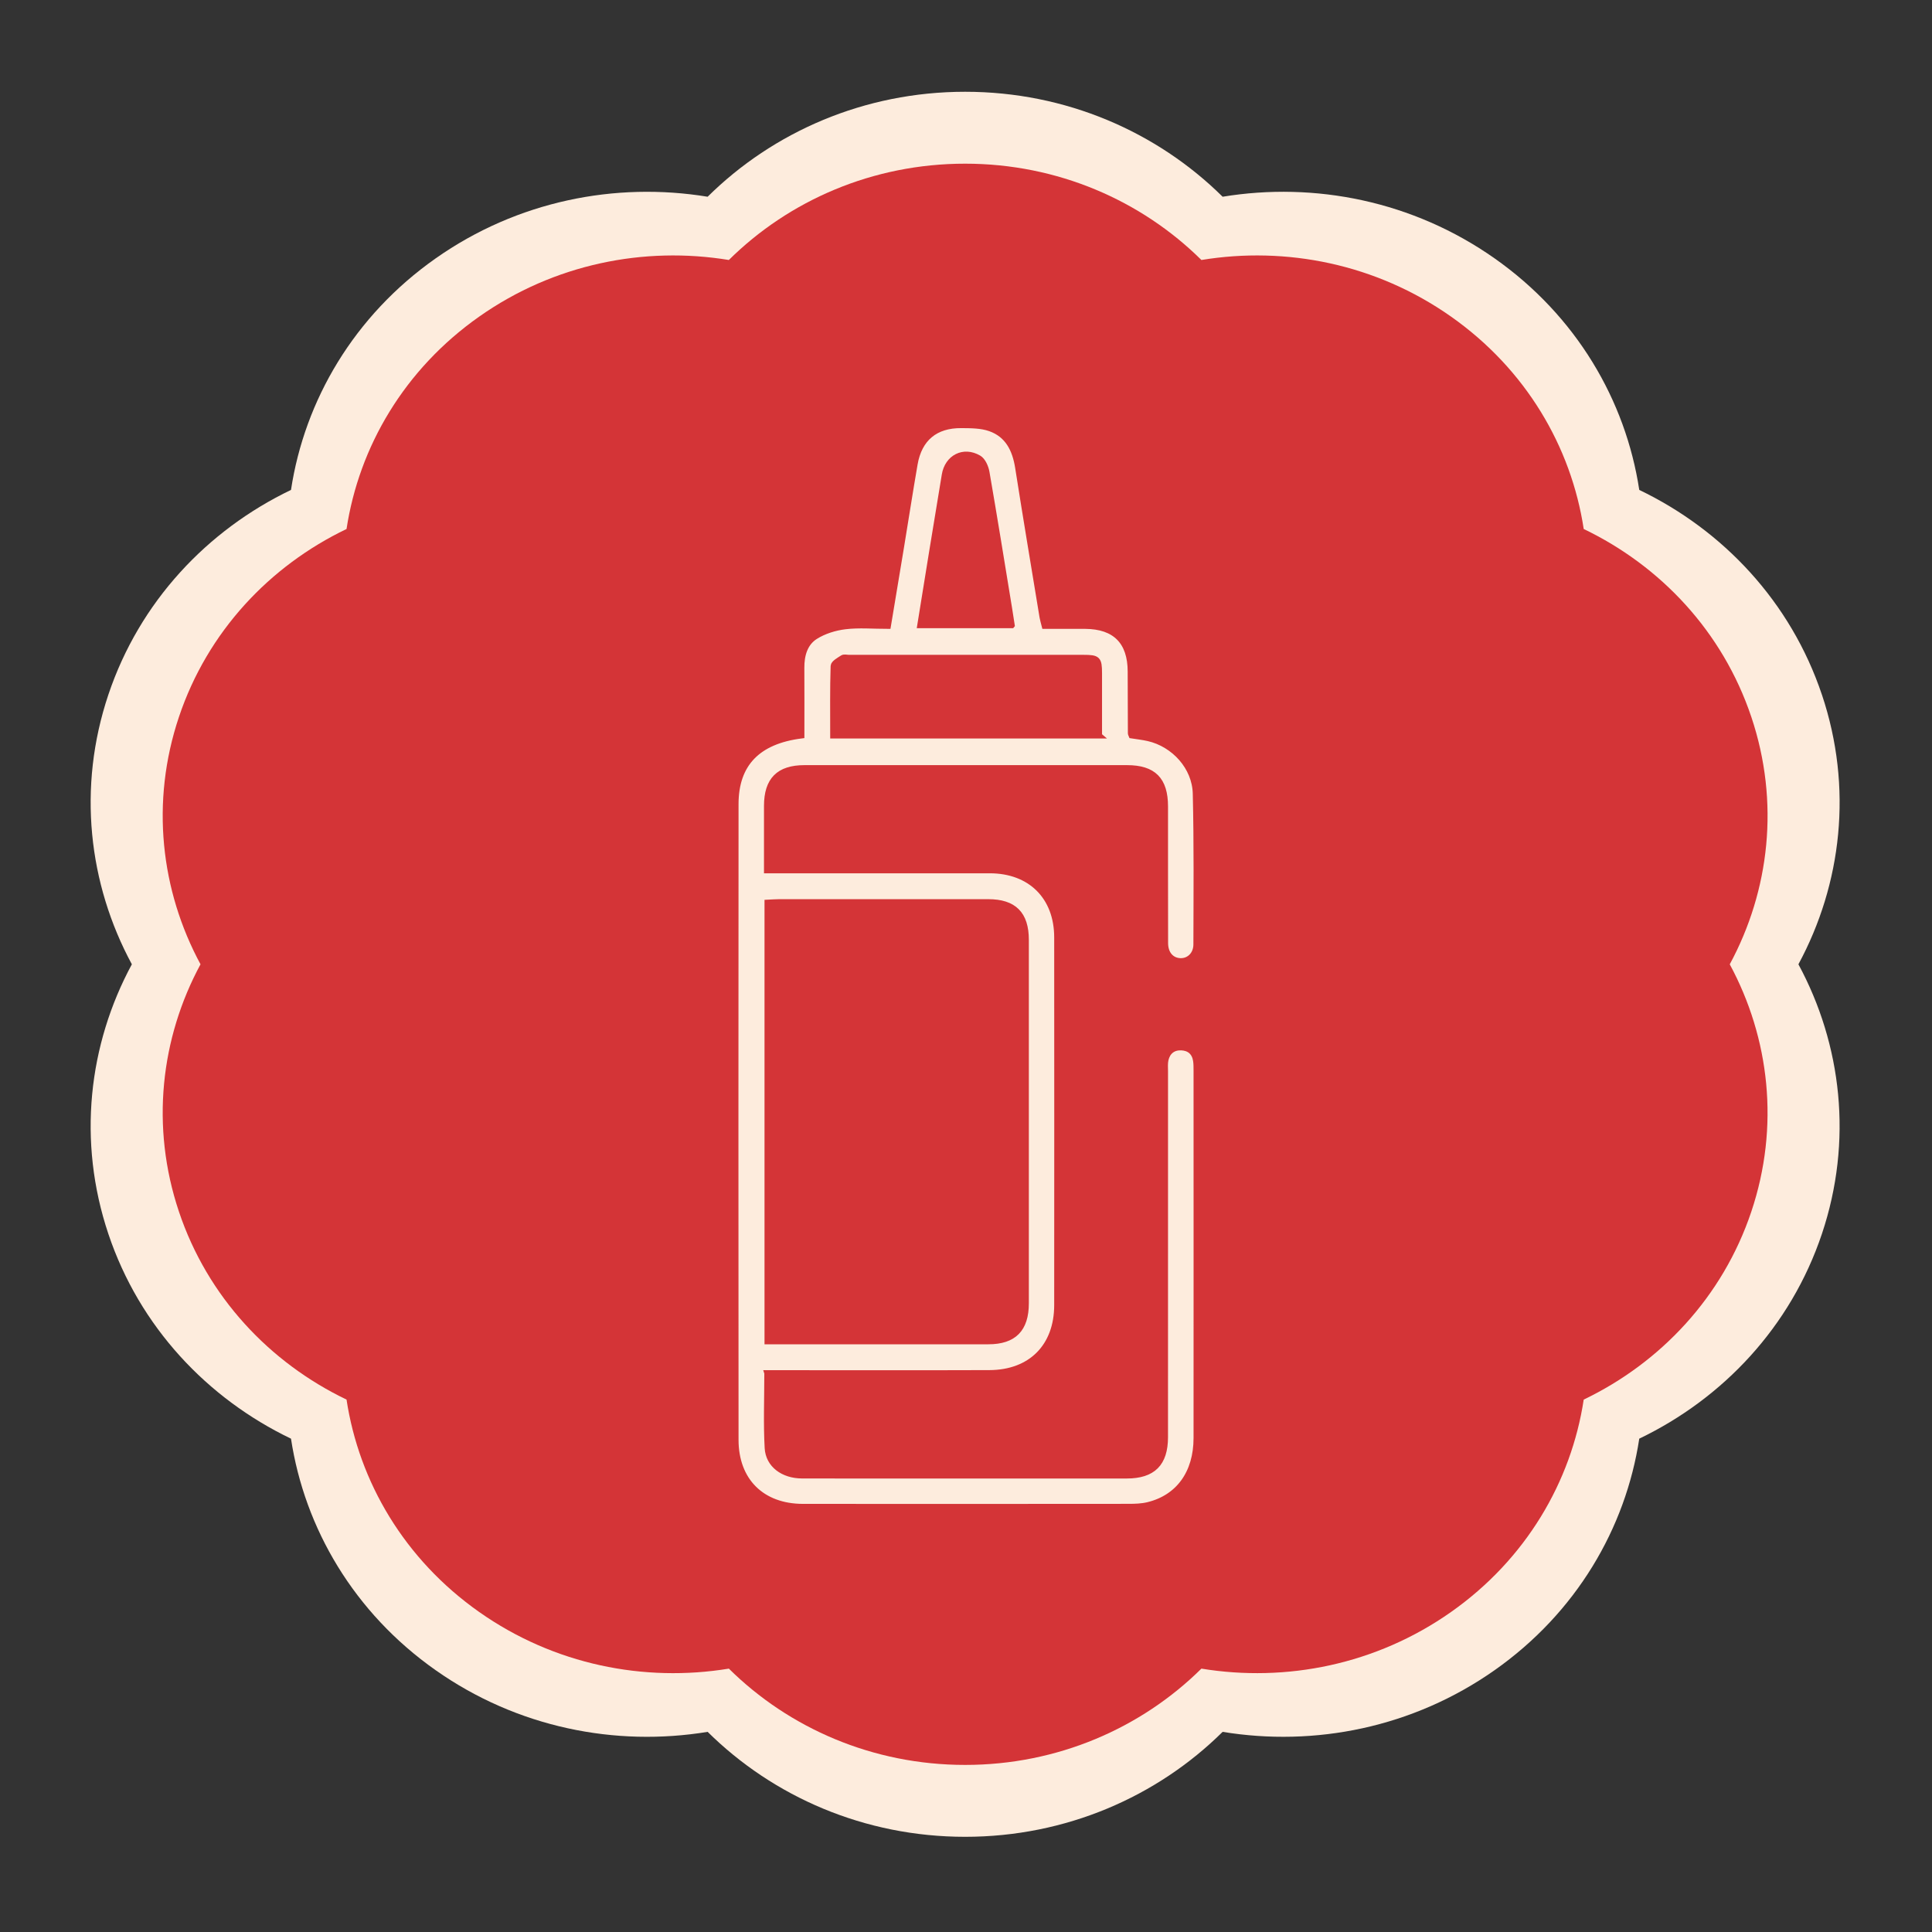
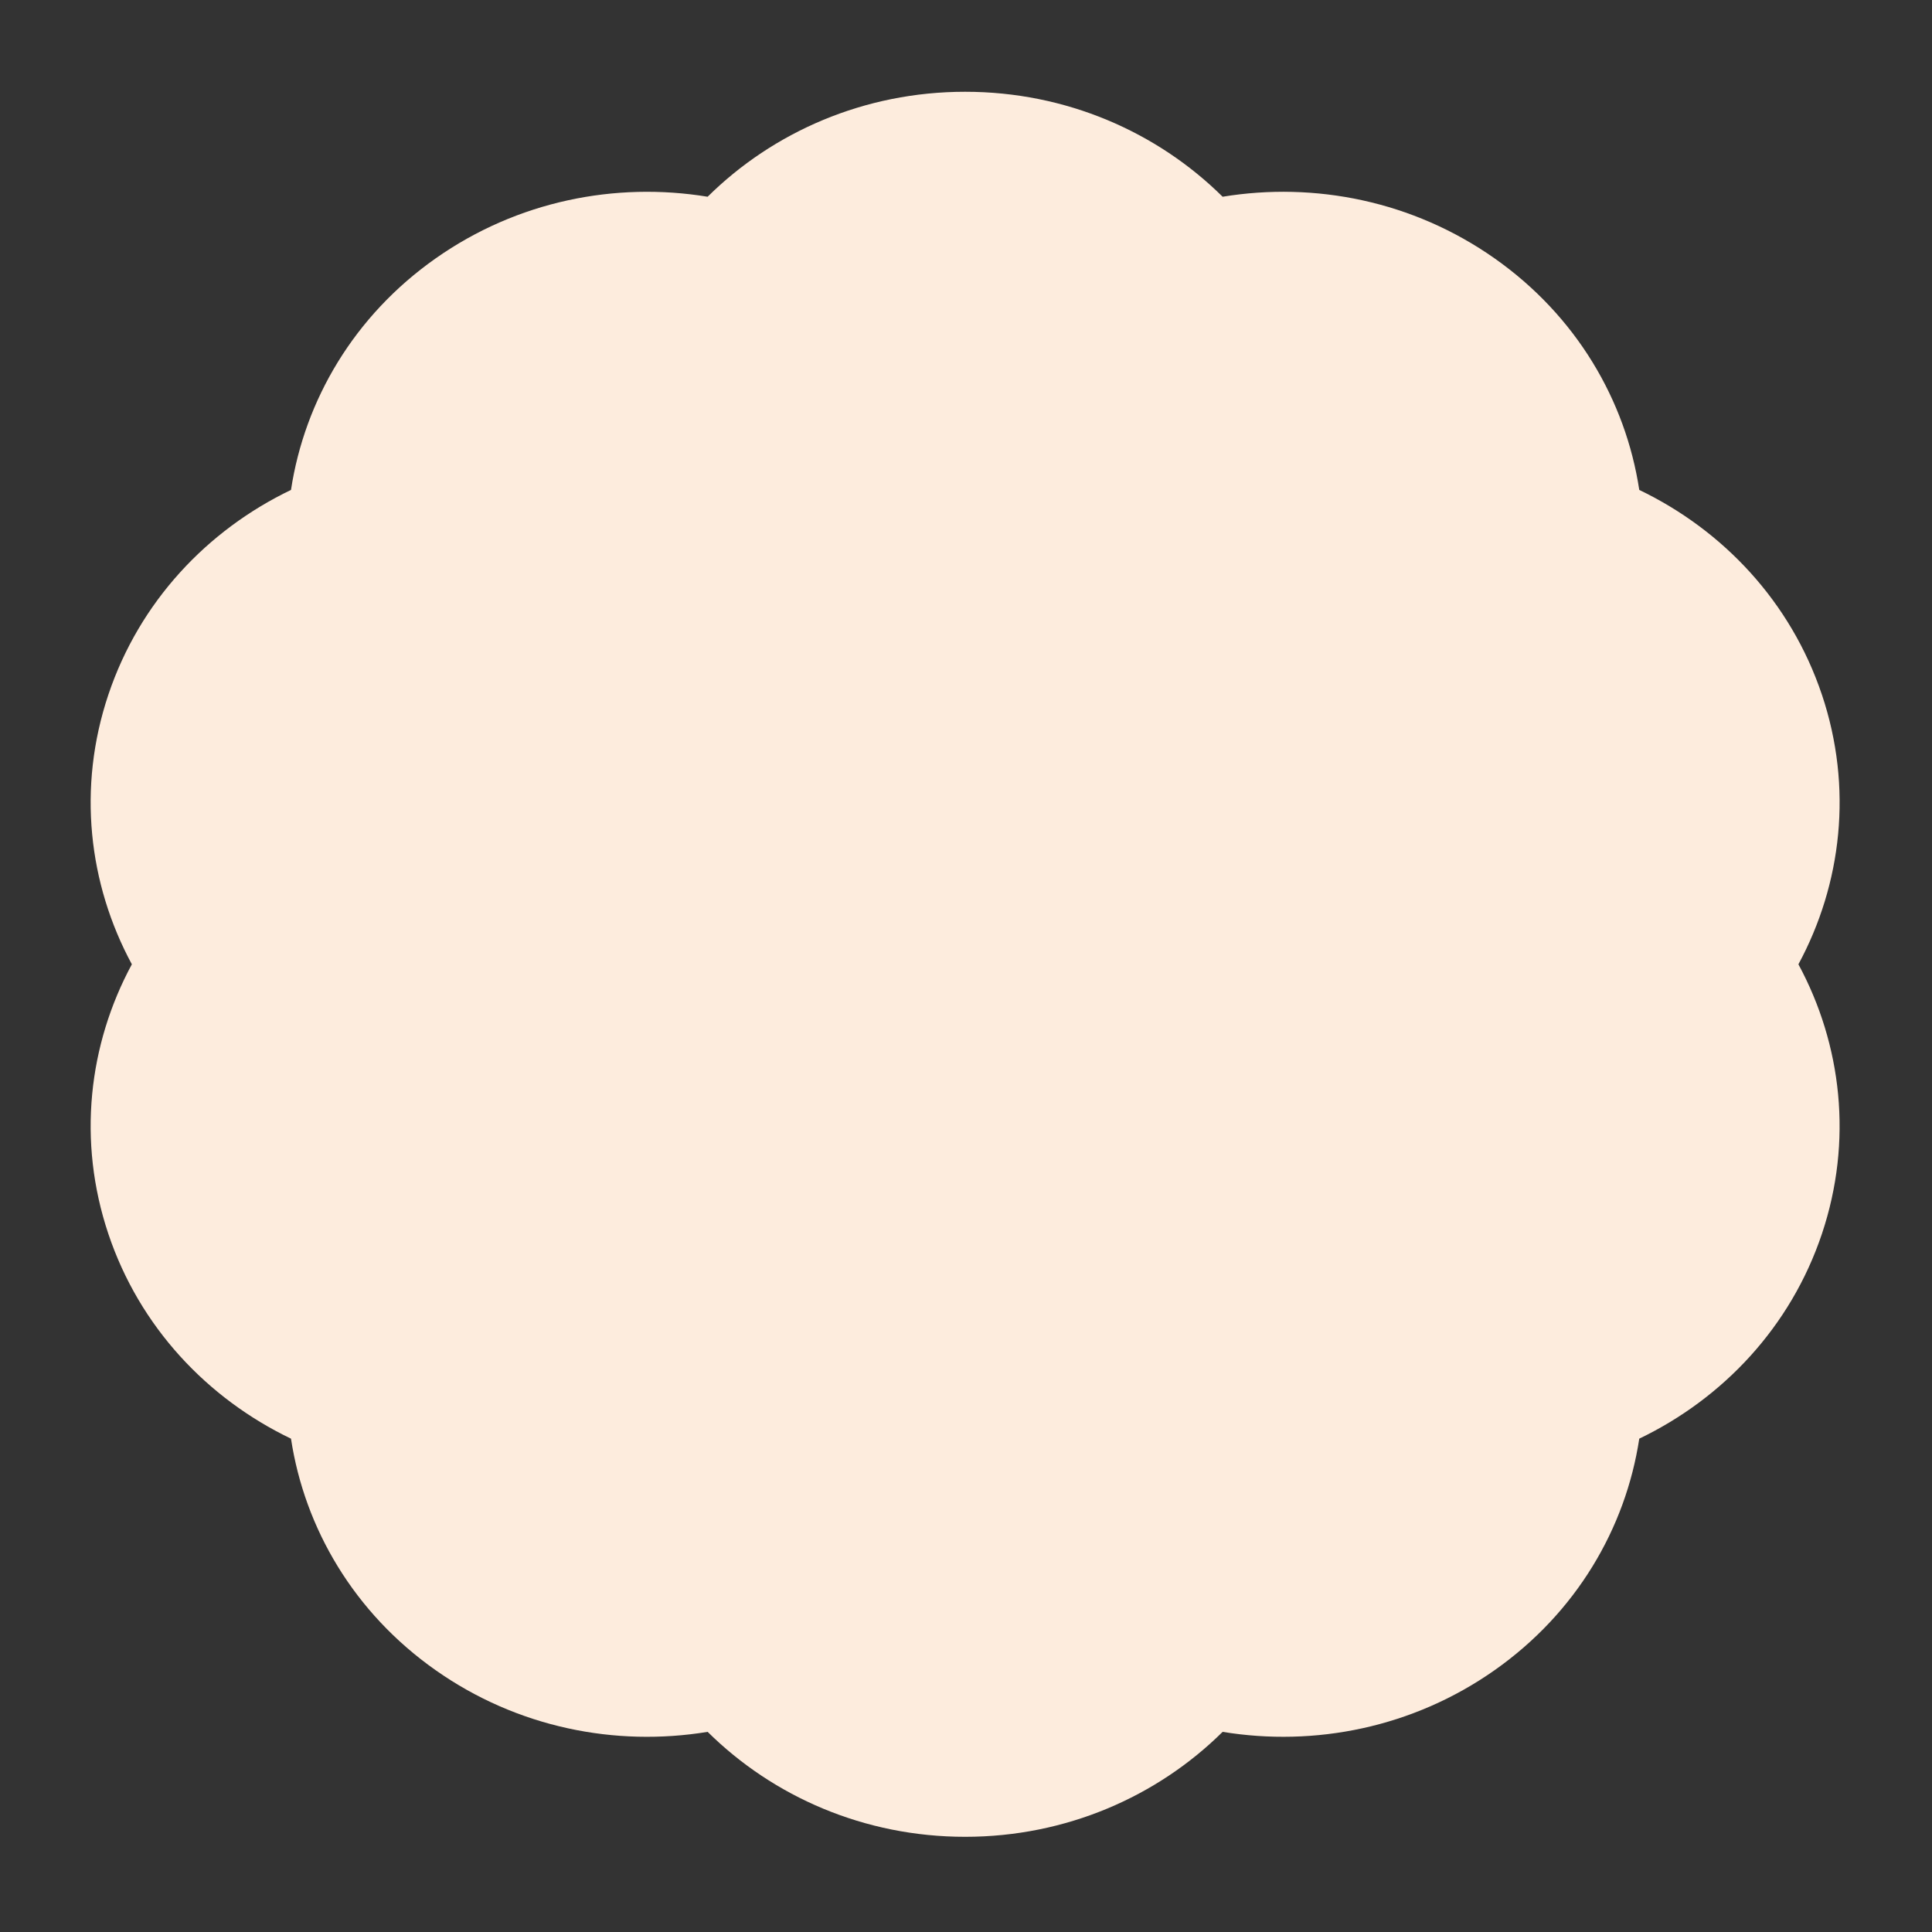
<svg xmlns="http://www.w3.org/2000/svg" id="Capa_1" viewBox="0 0 1000 1000">
  <rect x="0" y="0" width="1000" height="1000" fill="#333333" stroke="none" />
  <defs>
    <style> .cls-1 { fill: #d43437; } .cls-2, .cls-3 { fill: #fdecdd; } .cls-3 { stroke: #d43437; stroke-miterlimit: 10; stroke-width: 3px; } </style>
  </defs>
  <path class="cls-2" d="M943.01,359.56c-16.14-48.11-51.16-85.14-94.53-105.98-7.06-46.38-32.6-90.09-74.86-119.83-42.26-29.74-93.07-39.76-140.79-31.92-33.86-33.51-81.05-54.33-133.28-54.33s-99.42,20.82-133.28,54.33c-47.73-7.83-98.54,2.19-140.79,31.92-42.26,29.73-67.8,73.44-74.86,119.83-43.36,20.83-78.39,57.86-94.53,105.98-16.14,48.11-10.28,98.01,12.16,139.56-22.44,41.54-28.3,91.44-12.16,139.56,16.14,48.11,51.16,85.14,94.53,105.98,7.06,46.38,32.59,90.09,74.86,119.83,42.25,29.74,93.07,39.76,140.8,31.92,33.85,33.5,81.05,54.32,133.27,54.32s99.42-20.81,133.28-54.32c47.72,7.83,98.53-2.19,140.79-31.93,42.26-29.74,67.8-73.45,74.86-119.83,43.36-20.84,78.39-57.87,94.53-105.98,16.14-48.11,10.28-98.01-12.15-139.55,22.44-41.55,28.3-91.45,12.16-139.56" />
-   <path class="cls-1" d="M906.47,371.06c-14.81-44.15-46.95-78.13-86.74-97.25-6.47-42.56-29.91-82.67-68.69-109.95-38.78-27.29-85.4-36.48-129.19-29.29-31.07-30.75-74.37-49.85-122.3-49.85s-91.23,19.1-122.3,49.85c-43.79-7.19-90.42,2.01-129.19,29.29-38.78,27.28-62.21,67.39-68.69,109.95-39.79,19.11-71.93,53.1-86.74,97.25-14.81,44.14-9.43,89.93,11.16,128.06-20.59,38.12-25.97,83.91-11.16,128.06,14.81,44.15,46.95,78.13,86.74,97.25,6.48,42.56,29.91,82.67,68.69,109.96,38.77,27.29,85.4,36.48,129.2,29.29,31.06,30.74,74.37,49.84,122.29,49.84s91.23-19.1,122.3-49.84c43.79,7.18,90.42-2.01,129.19-29.3,38.78-27.29,62.21-67.39,68.69-109.95,39.79-19.12,71.93-53.1,86.74-97.25,14.81-44.15,9.43-89.93-11.15-128.05,20.59-38.12,25.97-83.91,11.16-128.06" />
  <g id="_x39_OoNlw.tif">
-     <path class="cls-3" d="M397.11,710.74c0,13.37-.53,26.08.18,38.72.49,8.77,8.12,14.26,17.83,14.29,23.34.06,46.69.02,70.03.02,32.68,0,65.36,0,98.04,0,13.56,0,19.86-6.31,19.87-19.9,0-63.08,0-126.15.01-189.23,0-2.06-.21-4.19.24-6.15.95-4.16,3.85-6.48,8.08-6.33,4.18.15,6.98,2.46,7.64,6.8.25,1.65.25,3.36.25,5.04.01,63.45.04,126.9,0,190.35-.01,18.05-9.24,30.8-25.06,34.64-3.22.78-6.66.89-9.99.89-56.21.05-112.42.07-168.64.02-21.21-.02-34.8-13.39-34.82-34.64-.08-109.68-.07-219.37,0-329.05.01-20.8,11.35-32.63,34.08-35.5,0-11.61.06-23.32-.02-35.04-.05-6.56,1.7-12.78,7.17-16.24,4.49-2.84,10.12-4.57,15.43-5.22,7.15-.87,14.47-.21,22.2-.21,2.3-13.84,4.55-27.25,6.76-40.67,2.37-14.39,4.59-28.8,7.08-43.17,2.29-13.19,10.64-20.18,24.13-20.07,4.98.04,10.27.03,14.86,1.64,9.2,3.23,13.01,10.91,14.48,20.28,4.06,25.86,8.4,51.67,12.64,77.49.21,1.28.63,2.53,1.12,4.5,6.93,0,13.97-.04,21.02,0,15.47.09,23.44,8.11,23.47,23.55.02,10.67.05,21.34.1,32,0,.34.25.69.42,1.14,2.87.46,5.83.77,8.7,1.43,13.3,3.07,24.14,14.88,24.47,28.67.62,26,.38,52.02.32,78.04-.01,5.3-3.81,8.82-8.35,8.6-4.59-.21-7.72-3.75-7.74-9.24-.07-23.58-.02-47.17-.04-70.75,0-13.81-6.03-19.91-19.71-19.91-55.65-.01-111.3-.01-166.96,0-13.29,0-19.44,6.23-19.46,19.59-.01,10.84,0,21.68,0,33.39h6.13c36.42,0,72.83-.02,109.25,0,21.06.01,34.82,13.64,34.83,34.66.05,63.45.04,126.9,0,190.35-.01,21.4-13.53,35.06-35.02,35.14-35.86.13-71.71.04-107.57.04-2.23,0-4.46,0-7.46,0ZM397.21,694.3c38.56,0,76.46,0,114.37,0,13.16,0,19.45-6.34,19.45-19.72.02-62.7.02-125.4,0-188.09,0-13.37-6.23-19.58-19.55-19.58-36.04-.02-72.08-.01-108.12,0-1.98,0-3.97.18-6.15.28v227.11ZM568.91,380.74c0-11.12.03-21.75,0-32.38-.02-7.24-.73-7.92-8.06-7.92-40.47,0-80.94,0-121.41,0-1.12,0-2.51-.41-3.3.1-1.8,1.16-4.66,2.73-4.71,4.21-.38,11.89-.22,23.8-.22,36h137.71ZM523.72,323.64c-.5-3.2-.88-5.78-1.3-8.35-3.87-23.62-7.67-47.25-11.76-70.82-.46-2.66-1.95-6.11-4.05-7.34-7.91-4.63-16.19-.26-17.66,8.73-2.17,13.29-4.38,26.56-6.55,39.85-2.04,12.5-4.04,25.01-6.13,37.94h47.44Z" />
-   </g>
+     </g>
</svg>